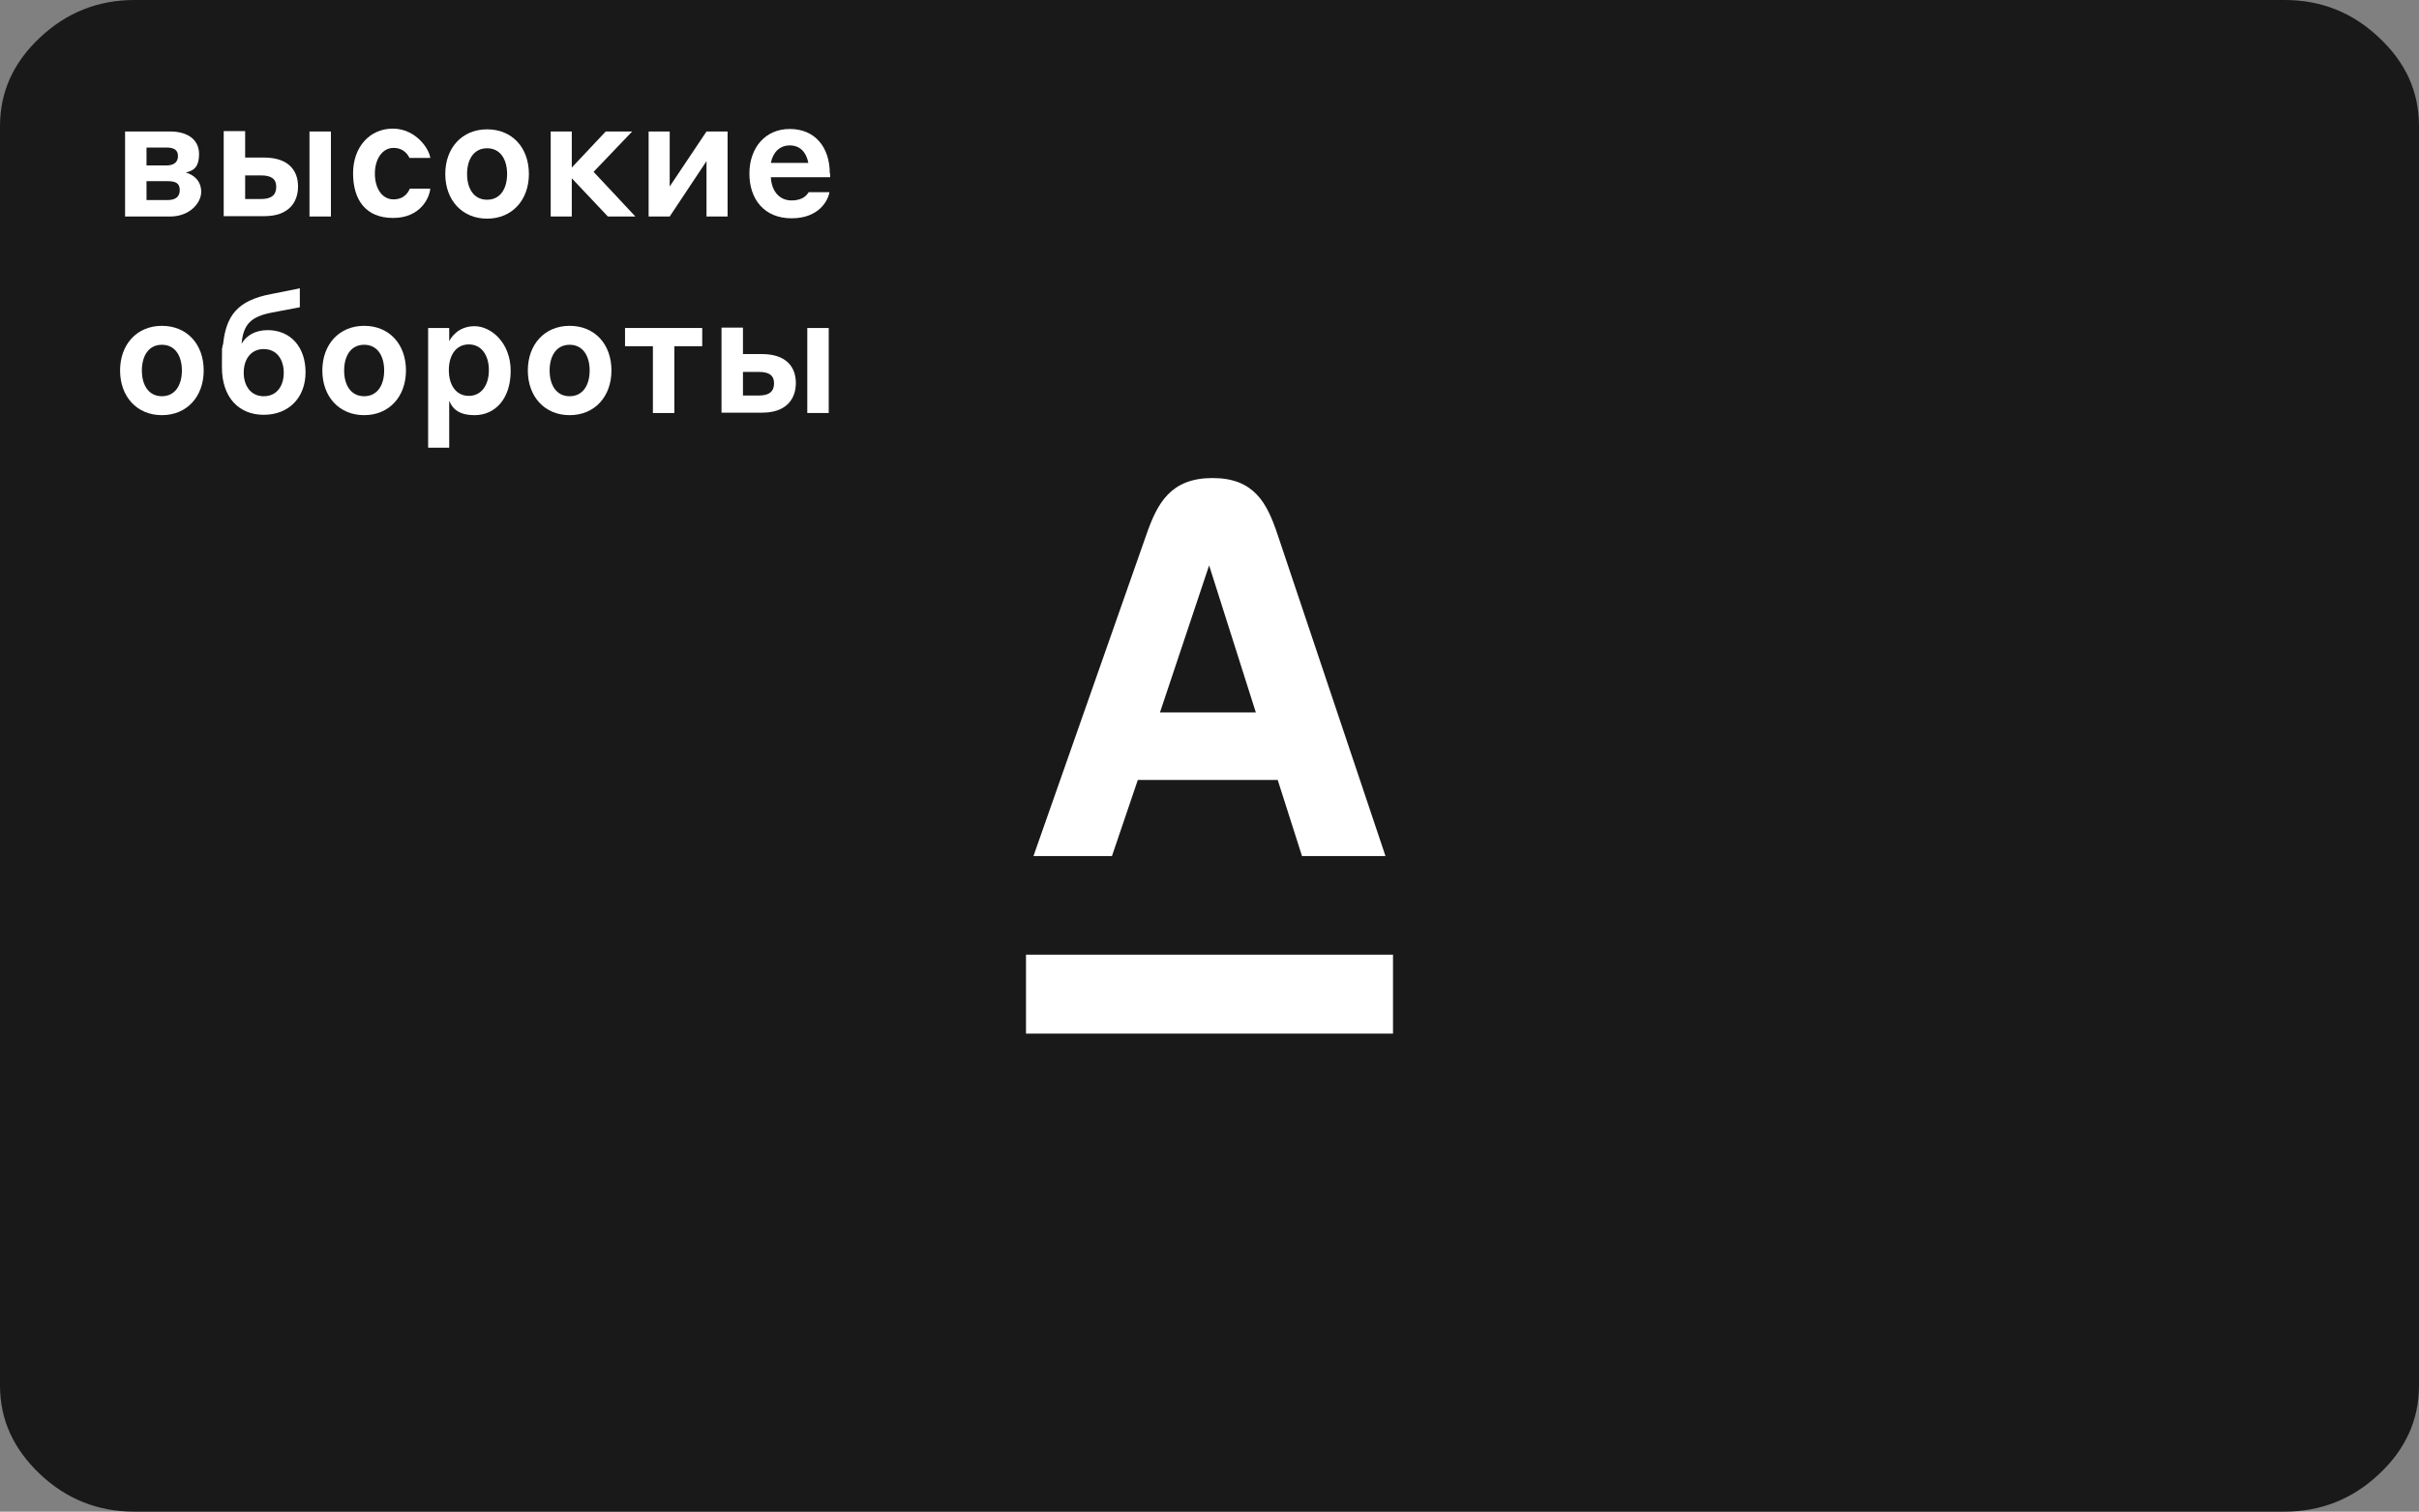
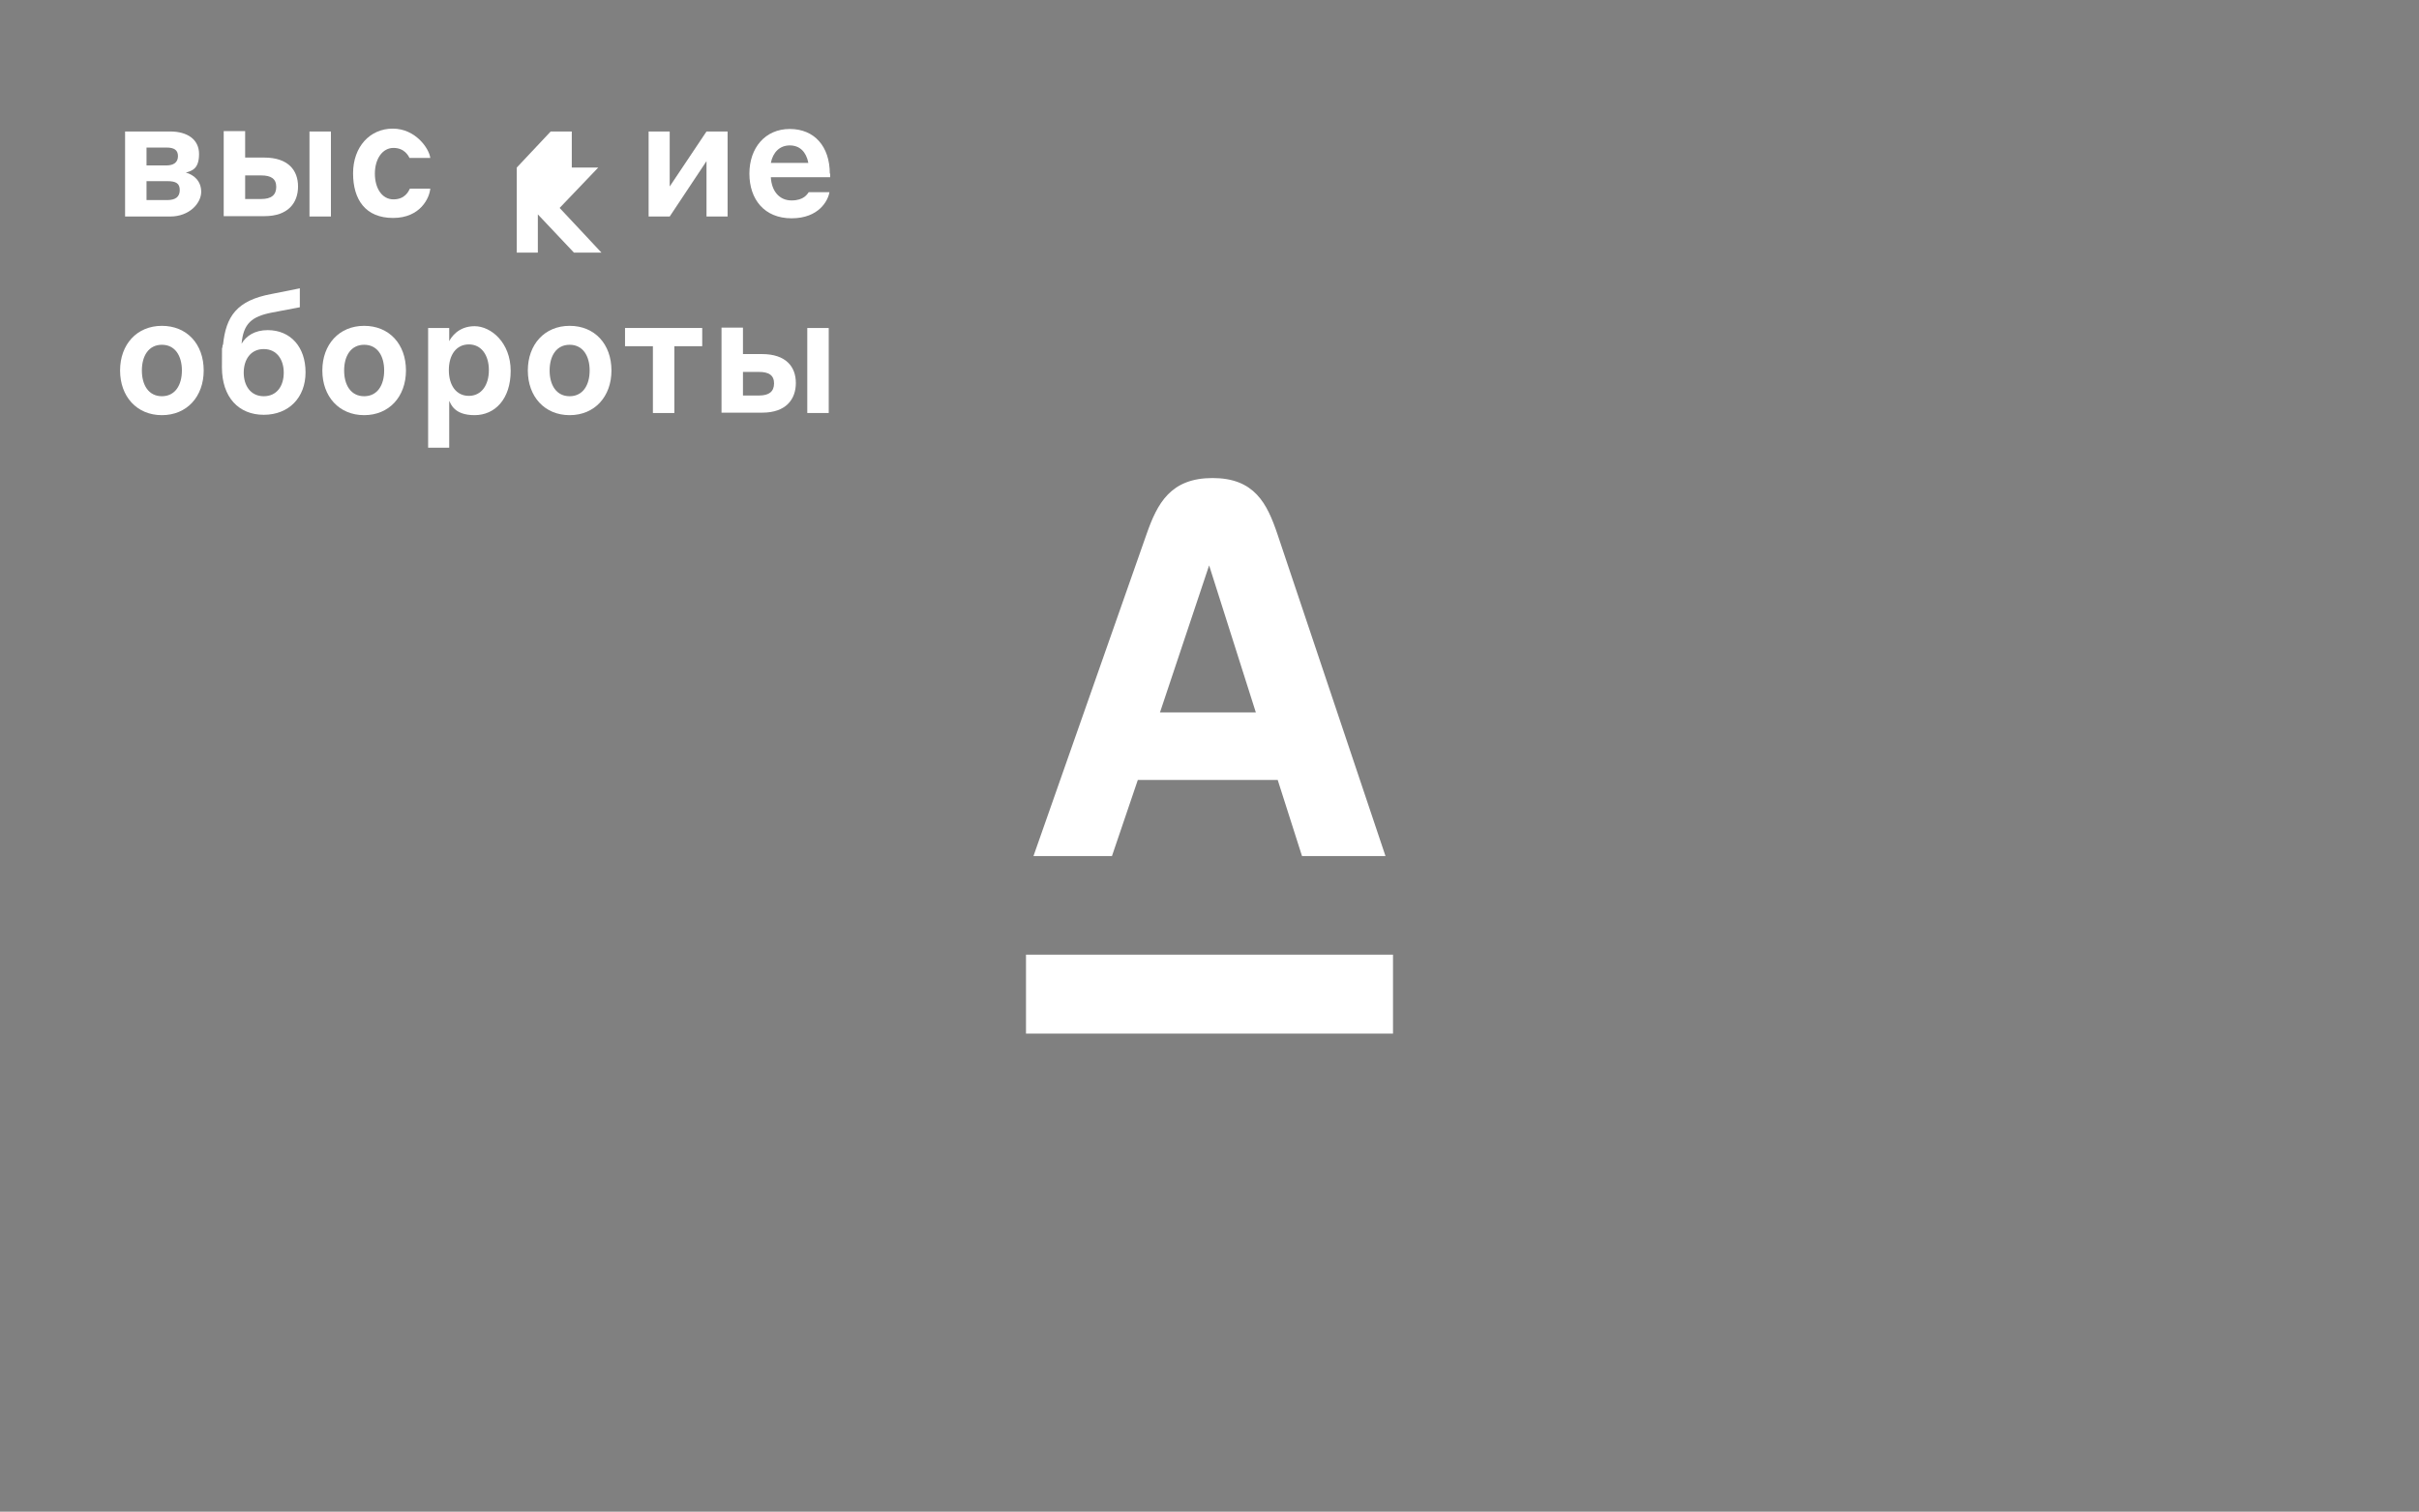
<svg xmlns="http://www.w3.org/2000/svg" id="_Слой_1" width="676.9" height="423.1" viewBox="0 0 676.9 423.1">
  <rect x="0" y="0" width="676.9" height="423.1" fill="#808080" stroke="none" />
  <g id="_Слой_1-2">
-     <path d="M676.9,35.3v352.5c0,9.5-3.7,17.8-11.2,24.8-7.4,7-16.3,10.5-26.4,10.5H37.6c-10.2,0-19-3.5-26.4-10.5s-11.2-15.2-11.2-24.8V35.3c0-9.5,3.7-17.8,11.2-24.8C18.6,3.5,27.5,0,37.6,0h601.7c10.2,0,19,3.5,26.4,10.5,7.5,7,11.2,15.2,11.2,24.8Z" style="fill:#191919; stroke-width:0px;" />
-   </g>
+     </g>
  <path d="M287.6,267.7h101.7v21.1h-101.7v-21.1h0ZM317.8,217.8h40.1l6.8,21.3h22.3l-30-89.4c-2.9-8.6-6.3-15.4-17.7-15.4s-15,6.8-18,15.4l-31.4,89.4h20.9l7.2-21.2h-.2ZM338.1,157.4h.5l13.5,42.5h-28.2l14.2-42.5h0Z" style="fill:#fff; stroke:#fff; stroke-miterlimit:10;" />
  <path d="M35,36.8h12.6c4.8,0,8.1,2.2,8.1,6.3s-1.9,4.7-3.7,5.2c2.2.6,4.3,2.3,4.3,5.4s-3.2,6.9-8.7,6.9h-12.6v-23.8ZM41,41.3v5h5.6c1.9,0,3.2-.8,3.2-2.6s-1.2-2.4-3.2-2.4h-5.6ZM41,50.7v5.3h5.8c2.3,0,3.5-.9,3.5-2.8s-1.1-2.5-3.5-2.5h-5.8Z" style="fill:#fff; stroke-width:0px;" />
  <path d="M73.9,44.1c6.8,0,9.5,3.6,9.5,8.1s-2.7,8.3-9.4,8.3h-11.4v-23.8h6v7.4h5.4ZM68.6,49v6.7h4.5c2.8,0,4.2-1.1,4.2-3.4s-1.5-3.2-4.2-3.2h-4.5ZM86.6,36.8h6v23.8h-6v-23.8Z" style="fill:#fff; stroke-width:0px;" />
  <path d="M114.7,44.4c-.4-.8-1.5-3-4.6-3s-5.2,3.1-5.2,7.2,2,7.2,5.2,7.2,4.2-2.2,4.6-3h5.7c-.2,2.5-2.7,8.2-10.4,8.2s-11.2-5.1-11.2-12.5,4.7-12.5,11.1-12.5,10.2,5.6,10.5,8.2h-5.8Z" style="fill:#fff; stroke-width:0px;" />
-   <path d="M148,48.7c0,7.3-4.7,12.5-11.7,12.5s-11.7-5.2-11.7-12.5,4.7-12.5,11.7-12.5,11.7,5.1,11.7,12.5ZM141.9,48.7c0-4.1-1.9-7.2-5.6-7.2s-5.6,3.1-5.6,7.2,1.9,7.2,5.6,7.2,5.6-3.1,5.6-7.2Z" style="fill:#fff; stroke-width:0px;" />
-   <path d="M154.1,36.8h5.9v10.1l9.5-10.1h7.4l-10.8,11.3,11.7,12.5h-7.7l-10.1-10.7v10.7h-5.9v-23.8Z" style="fill:#fff; stroke-width:0px;" />
+   <path d="M154.1,36.8h5.9v10.1h7.4l-10.8,11.3,11.7,12.5h-7.7l-10.1-10.7v10.7h-5.9v-23.8Z" style="fill:#fff; stroke-width:0px;" />
  <path d="M181.5,36.8h5.9v15.4l10.3-15.4h5.9v23.8h-5.9v-15.5l-10.3,15.5h-5.9v-23.8Z" style="fill:#fff; stroke-width:0px;" />
  <path d="M232.3,48.6v1h-16.6c.2,3.8,2.3,6.5,5.8,6.5s4.4-1.8,4.8-2.3h5.8c-.4,2.4-3,7.3-10.6,7.3s-11.8-5.3-11.8-12.5,4.4-12.5,11.3-12.5,11.2,4.9,11.2,12.5ZM215.8,45.6h10.4c-.6-3.1-2.4-4.9-5.2-4.9s-4.7,1.9-5.3,4.9Z" style="fill:#fff; stroke-width:0px;" />
  <path d="M57,103.7c0,7.3-4.7,12.5-11.7,12.5s-11.7-5.2-11.7-12.5,4.7-12.5,11.7-12.5,11.7,5.1,11.7,12.5ZM50.9,103.7c0-4.1-1.9-7.2-5.6-7.2s-5.6,3.1-5.6,7.2,1.9,7.2,5.6,7.2,5.6-3.1,5.6-7.2Z" style="fill:#fff; stroke-width:0px;" />
  <path d="M62.4,96.6c.8-8.1,3.9-12.5,13.5-14.3l8-1.6v5.3l-7.9,1.5c-5.6,1.1-7.9,3.1-8.4,8.7,1.3-2.2,3.7-3.8,7.3-3.8,6.4,0,10.6,4.7,10.6,11.8s-4.7,11.9-11.7,11.9-11.7-4.9-11.7-13.3,0-3.7.2-6.3ZM79.4,104.3c0-3.6-1.9-6.6-5.6-6.6s-5.6,3-5.6,6.6,1.9,6.6,5.6,6.6,5.6-2.9,5.6-6.6Z" style="fill:#fff; stroke-width:0px;" />
  <path d="M113.6,103.7c0,7.3-4.7,12.5-11.7,12.5s-11.7-5.2-11.7-12.5,4.7-12.5,11.7-12.5,11.7,5.1,11.7,12.5ZM107.5,103.7c0-4.1-1.9-7.2-5.6-7.2s-5.6,3.1-5.6,7.2,1.9,7.2,5.6,7.2,5.6-3.1,5.6-7.2Z" style="fill:#fff; stroke-width:0px;" />
  <path d="M125.7,125.3h-5.9v-33.5h5.9v3.7c.5-1,2.5-4.2,7.1-4.2s10.1,4.6,10.1,12.5-4.4,12.4-10.1,12.4-6.6-3.1-7.1-4v13.2ZM131.2,110.8c3.5,0,5.6-3,5.6-7.2s-2.1-7.2-5.6-7.2-5.6,2.9-5.6,7.2,2.1,7.2,5.6,7.2Z" style="fill:#fff; stroke-width:0px;" />
  <path d="M171.1,103.7c0,7.3-4.7,12.5-11.7,12.5s-11.7-5.2-11.7-12.5,4.7-12.5,11.7-12.5,11.7,5.1,11.7,12.5ZM165,103.7c0-4.1-1.9-7.2-5.6-7.2s-5.6,3.1-5.6,7.2,1.9,7.2,5.6,7.2,5.6-3.1,5.6-7.2Z" style="fill:#fff; stroke-width:0px;" />
  <path d="M182.7,96.9h-7.8v-5.1h21.6v5.1h-7.8v18.7h-6v-18.7Z" style="fill:#fff; stroke-width:0px;" />
  <path d="M213.2,99.1c6.8,0,9.5,3.6,9.5,8.1s-2.7,8.3-9.4,8.3h-11.4v-23.8h6v7.4h5.4ZM207.9,104v6.7h4.5c2.8,0,4.2-1.1,4.2-3.4s-1.5-3.2-4.2-3.2h-4.5ZM225.9,91.8h6v23.8h-6v-23.8Z" style="fill:#fff; stroke-width:0px;" />
</svg>